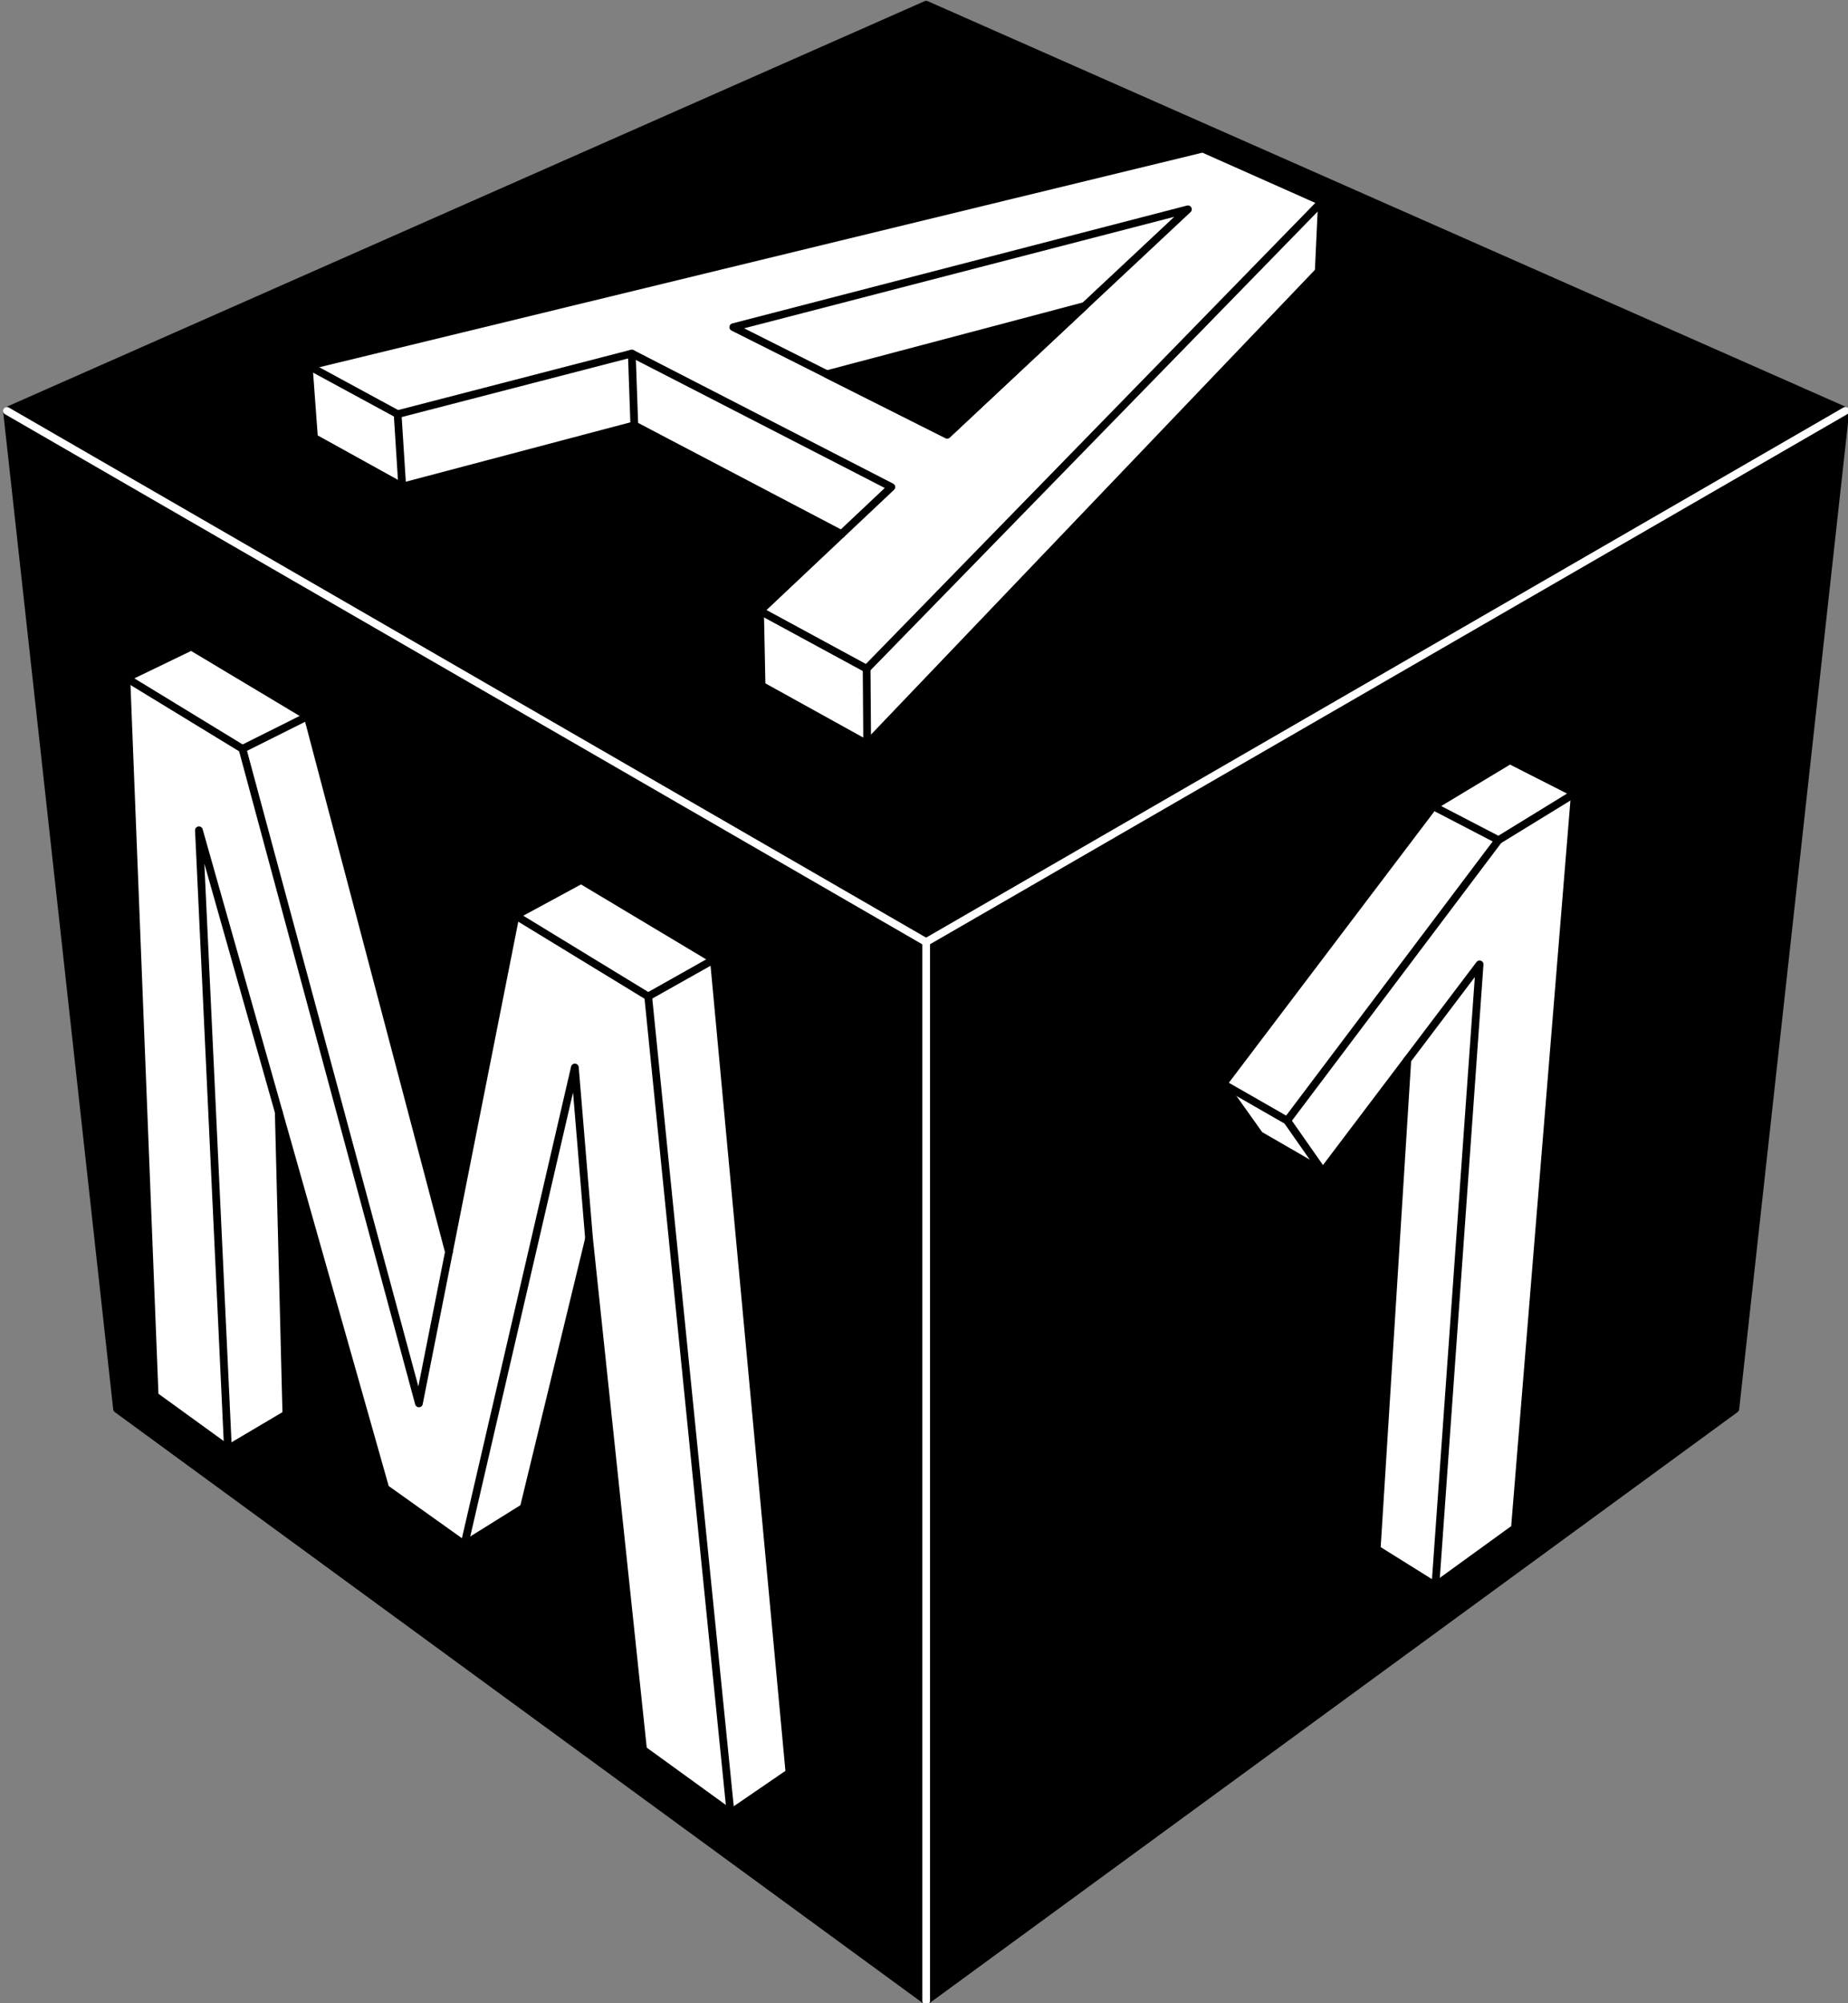
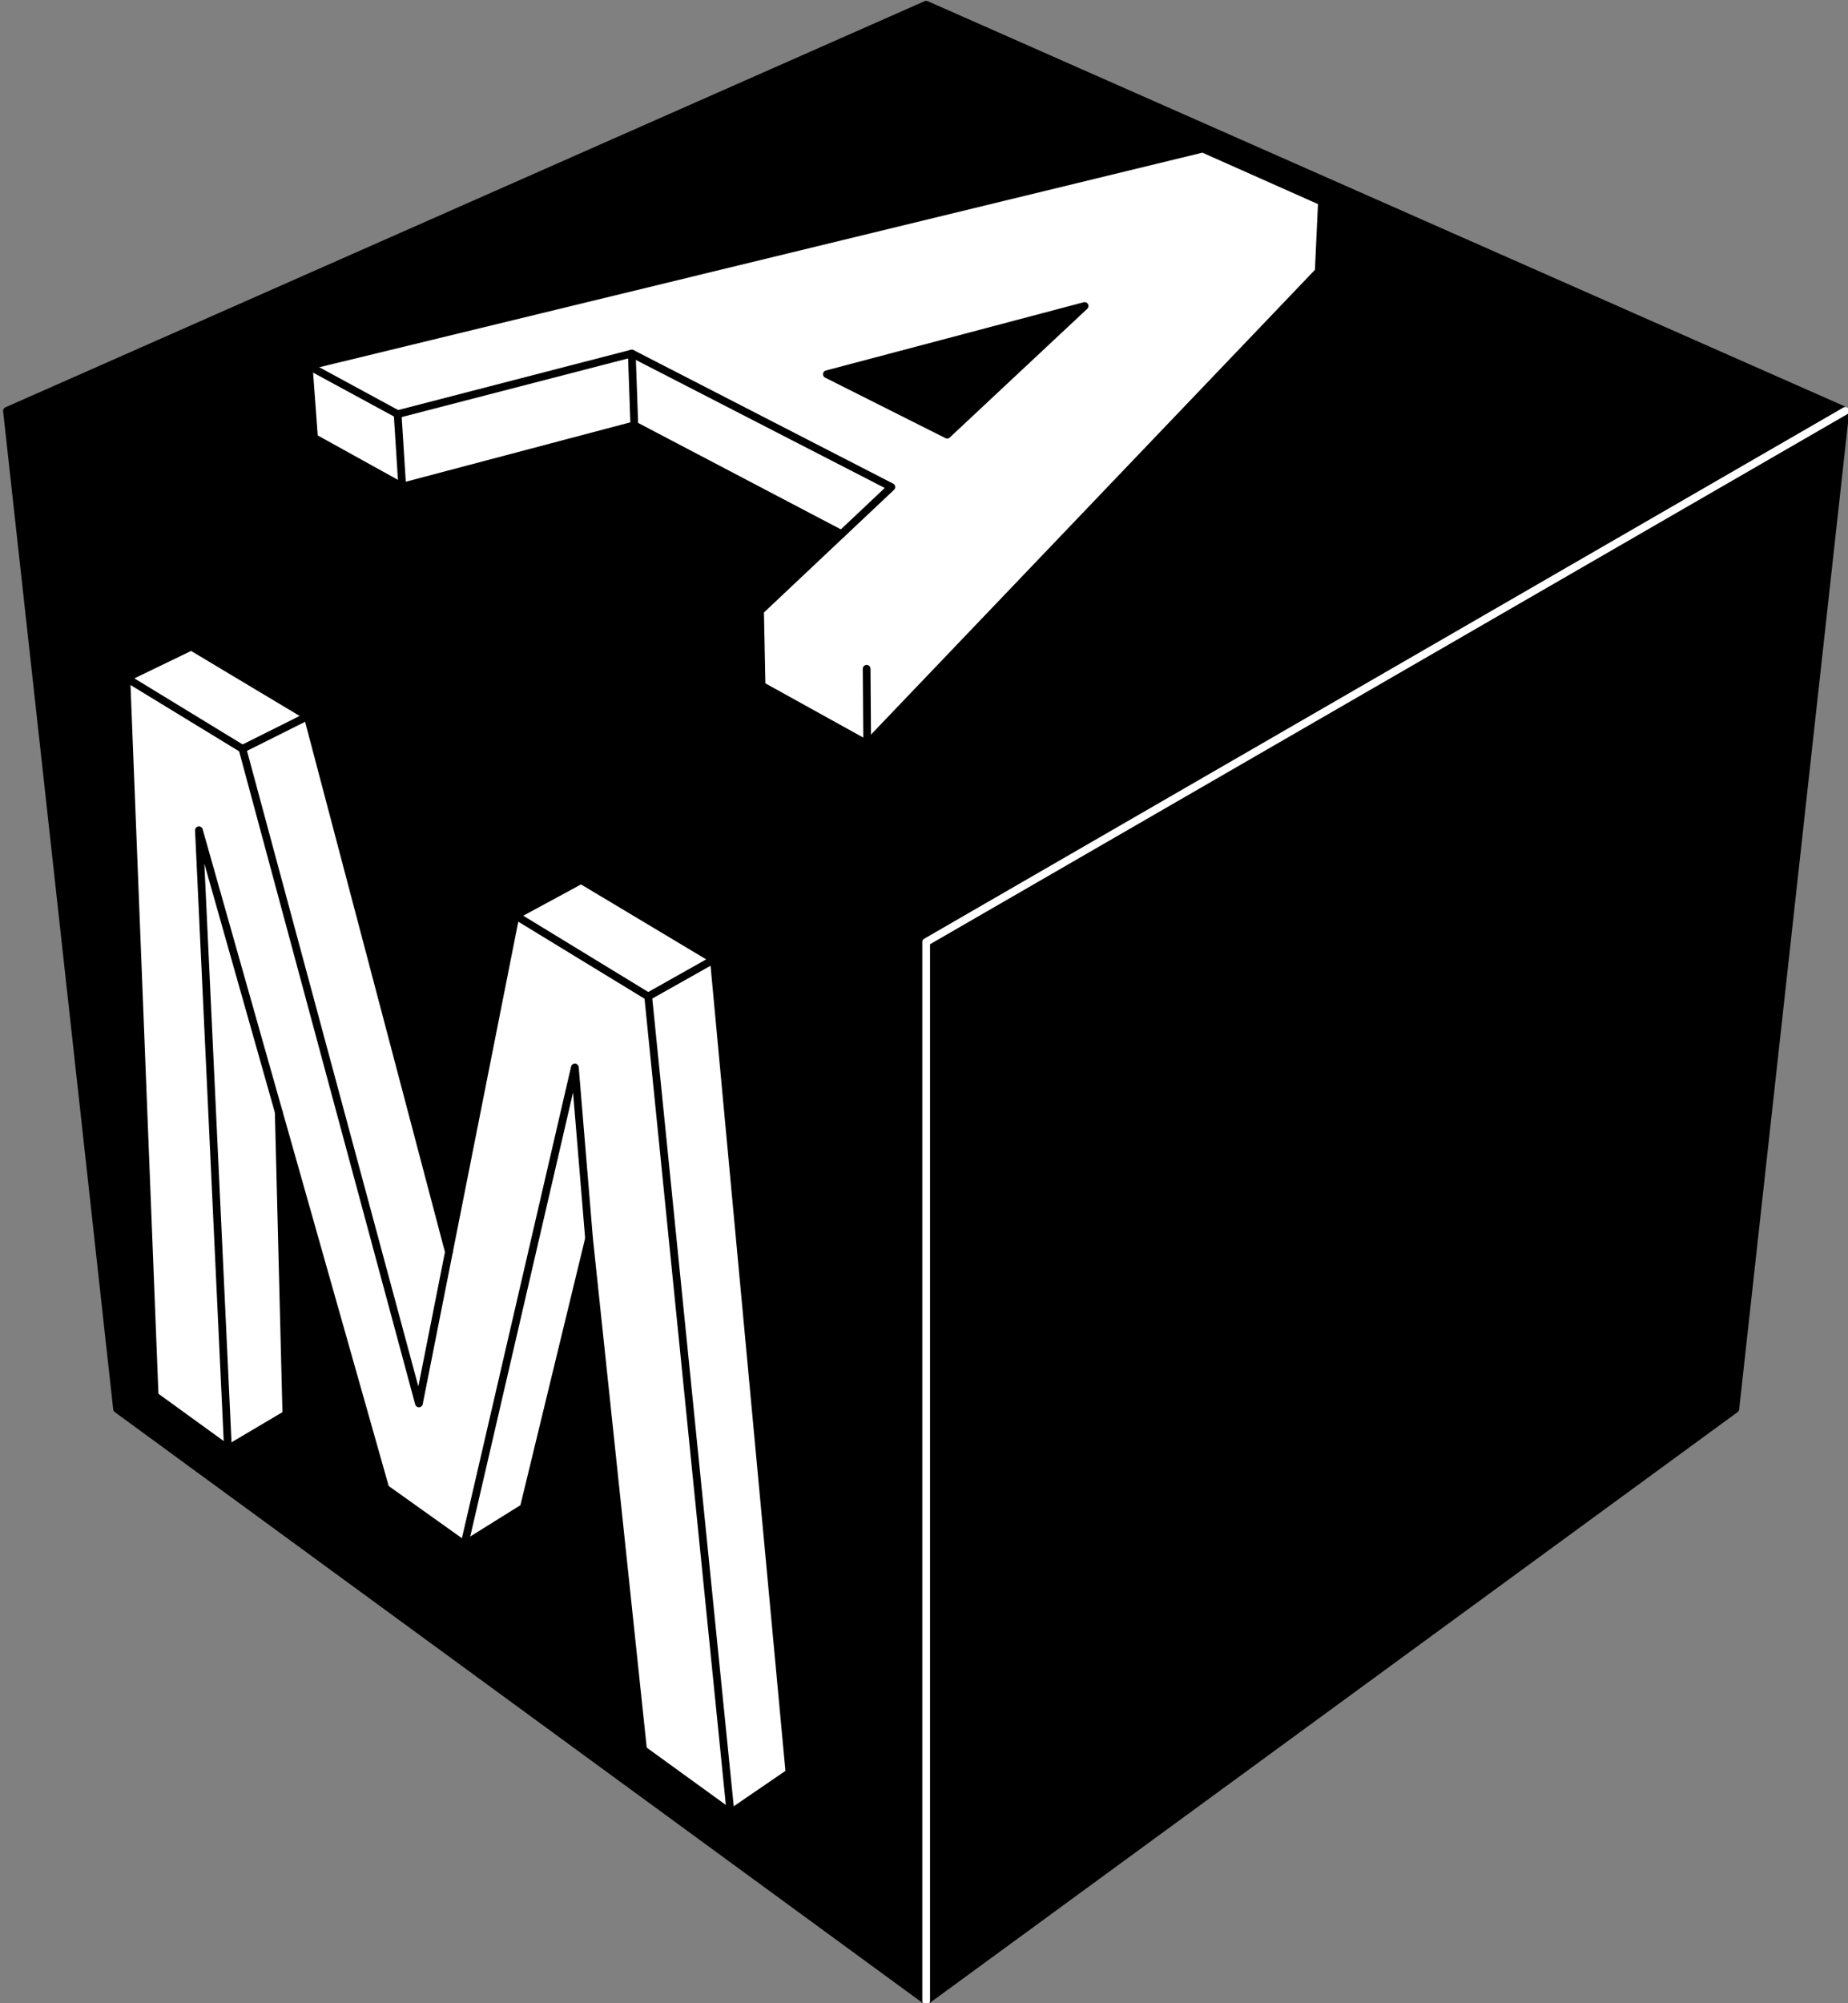
<svg xmlns="http://www.w3.org/2000/svg" version="1.1" width="240" height="260">
  <rect width="100%" height="100%" fill="#808080" stroke="none" />
  <svg height="260" width="240">
    <g stroke-width="3.652" transform="matrix(.275 0 0 .273 -249.327 -401.119)">
      <path d="m1344.028 1471.532-434.125 193.107 52.017 474.547 382.109 281.339 382.109-281.339 52.018-474.547z" />
      <g stroke-linecap="round" stroke-linejoin="round" stroke-width="3.652">
        <path d="m1344.028 1471.532-9.055 4.028-9.056 4.029-9.055 4.028-9.056 4.028-9.055 4.029-9.056 4.028-9.055 4.028-9.056 4.028-9.055 4.029-9.055 4.028-9.056 4.028-9.055 4.029-9.056 4.028-9.055 4.028-9.056 4.029-9.055 4.028-9.056 4.028-9.055 4.028-9.056 4.029-9.055 4.028-9.055 4.028-9.056 4.029-9.055 4.028-9.056 4.028-9.055 4.029-9.056 4.028-9.055 4.028-9.056 4.028-9.055 4.029-9.056 4.028-9.055 4.028-9.056 4.029-9.055 4.028-9.055 4.028-9.056 4.029-9.055 4.028-9.056 4.028-9.055 4.028-9.056 4.029-9.055 4.028-9.056 4.028-9.055 4.029-9.056 4.028-9.055 4.028-9.055 4.028-9.056 4.029-9.055 4.028-8.511 3.785 1.086 9.91 1.086 9.909 1.087 9.91 1.086 9.91 1.086 9.909 1.086 9.91 1.087 9.909 1.086 9.91 1.086 9.91 1.086 9.909 1.086 9.91 1.087 9.91 1.086 9.909 1.086 9.91 1.086 9.909 1.087 9.91 1.086 9.91 1.086 9.909 1.086 9.91 1.087 9.91 1.086 9.909 1.086 9.91 1.086 9.909 1.087 9.91 1.086 9.91 1.086 9.909 1.086 9.91 1.087 9.91 1.086 9.909 1.086 9.91 1.086 9.909 1.087 9.91 1.086 9.91 1.086 9.909 1.086 9.91 1.087 9.909 1.086 9.91 1.086 9.91 1.086 9.909 1.086 9.91 1.087 9.91 1.086 9.909 1.086 9.91 1.086 9.909 1.087 9.91 1.086 9.91 1.086 9.909.964 8.794 7.992 5.884 7.991 5.884 7.992 5.884 7.992 5.884 7.991 5.884 7.992 5.884 7.992 5.884 7.991 5.883 7.992 5.884 7.992 5.884 7.991 5.884 7.992 5.884 7.992 5.884 7.991 5.884 7.992 5.884 7.992 5.883 7.991 5.884 7.992 5.884 7.992 5.884 7.991 5.884 7.992 5.884 7.991 5.884 7.992 5.884 7.992 5.883 7.991 5.884 7.992 5.884 7.992 5.884 7.991 5.884 7.992 5.884 7.992 5.884 7.991 5.884 7.992 5.883 7.992 5.884 7.991 5.884 7.992 5.884 7.992 5.884 7.991 5.884 7.992 5.884 7.992 5.884 7.991 5.883 7.992 5.884 7.992 5.884 7.991 5.884 7.992 5.884 7.992 5.884 7.991 5.884 7.992 5.884 6.502 4.787 7.992-5.883 7.991-5.884 7.992-5.884 7.992-5.884 7.991-5.884 7.992-5.884 7.992-5.884 7.991-5.884 7.992-5.883 7.992-5.884 7.991-5.884 7.992-5.884 7.992-5.884 7.991-5.884 7.992-5.884 7.992-5.884 7.991-5.883 7.992-5.884 7.992-5.884 7.991-5.884 7.992-5.884 7.992-5.884 7.991-5.884 7.992-5.884 7.992-5.883 7.991-5.884 7.992-5.884 7.992-5.884 7.991-5.884 7.992-5.884 7.992-5.884 7.991-5.884 7.992-5.883 7.992-5.884 7.991-5.884 7.992-5.884 7.992-5.884 7.991-5.884 7.992-5.884 7.992-5.884 7.991-5.883 7.992-5.884 7.992-5.884 7.991-5.884 7.992-5.884 7.992-5.884 7.991-5.884 6.502-4.787 1.087-9.909 1.086-9.91 1.086-9.909 1.086-9.91 1.087-9.91 1.086-9.909 1.086-9.91 1.086-9.909 1.087-9.91 1.086-9.91 1.086-9.909 1.086-9.91 1.087-9.91 1.086-9.909 1.086-9.91 1.086-9.909 1.086-9.91 1.087-9.91 1.086-9.909 1.086-9.91 1.087-9.91 1.086-9.909 1.086-9.91 1.086-9.909 1.086-9.91 1.087-9.91 1.086-9.909 1.086-9.91 1.086-9.91 1.087-9.909 1.086-9.91 1.086-9.909 1.086-9.91 1.087-9.91 1.086-9.909 1.086-9.91 1.086-9.91 1.087-9.909 1.086-9.91 1.086-9.909 1.086-9.91 1.087-9.91 1.086-9.909 1.086-9.91 1.086-9.91 1.087-9.909 1.086-9.91.964-8.794-9.056-4.028-9.055-4.028-9.056-4.029-9.055-4.028-9.056-4.028-9.055-4.029-9.056-4.028-9.055-4.028-9.056-4.028-9.055-4.029-9.055-4.028-9.056-4.028-9.055-4.029-9.056-4.028-9.055-4.028-9.056-4.029-9.055-4.028-9.056-4.028-9.055-4.028-9.056-4.029-9.055-4.028-9.056-4.028-9.055-4.029-9.055-4.028-9.056-4.028-9.055-4.029-9.056-4.028-9.055-4.028-9.056-4.028-9.055-4.029-9.056-4.028-9.055-4.028-9.056-4.029-9.055-4.028-9.055-4.028-9.056-4.029-9.055-4.028-9.056-4.028-9.055-4.028-9.056-4.029-9.055-4.028-9.056-4.028-9.055-4.029-9.056-4.028-9.055-4.028-9.055-4.029-9.056-4.028z" fill="none" stroke="#000" />
-         <path d="m909.903 1664.638 8.572 4.987 8.573 4.986 8.572 4.987 8.572 4.986 8.573 4.987 8.572 4.986 8.572 4.987 8.573 4.986 8.572 4.987 8.573 4.986 8.572 4.987 8.572 4.987 8.573 4.986 8.572 4.987 8.572 4.986 8.573 4.987 8.572 4.986 8.572 4.987 8.573 4.986 8.572 4.987 8.573 4.986 8.572 4.987 8.572 4.986 8.573 4.987 8.572 4.986 8.572 4.987 8.573 4.987 8.572 4.986 8.572 4.987 8.573 4.986 8.572 4.987 8.573 4.986 8.572 4.987 8.572 4.986 8.573 4.987 8.572 4.986 8.572 4.987 8.573 4.986 8.572 4.987 8.573 4.987 8.572 4.986 8.572 4.987 8.573 4.986 8.572 4.987 8.572 4.986 8.573 4.987 8.572 4.986 8.572 4.987 8.573 4.986 8.572 4.987 5.503 3.201" fill="none" stroke="#fff" />
        <path d="m1344.028 2420.524v-9.97-9.97-9.97-9.97-9.97-9.97-9.97-9.97-9.97-9.97-9.97-9.97-9.97-9.97-9.97-9.97-9.97-9.97-9.97-9.97-9.97-9.97-9.97-9.97-9.97-9.97-9.97-9.97-9.97-9.97-9.97-9.97-9.97-9.97-9.97-9.97-9.97-9.97-9.97-9.97-9.97-9.97-9.97-9.97-9.97-9.97-9.97-9.97-9.97-14.84l8.573-4.987 8.572-4.986 8.572-4.987 8.573-4.986 8.572-4.987 8.572-4.987 8.573-4.986 8.572-4.987 8.572-4.986 8.573-4.987 8.572-4.986 8.573-4.987 8.572-4.986 8.572-4.987 8.573-4.986 8.572-4.987 8.572-4.986 8.573-4.987 8.572-4.986 8.573-4.987 8.572-4.987 8.572-4.986 8.573-4.987 8.572-4.986 8.572-4.987 8.573-4.986 8.572-4.987 8.573-4.986 8.572-4.987 8.572-4.986 8.573-4.987 8.572-4.986 8.572-4.987 8.573-4.986 8.572-4.987 8.572-4.987 8.573-4.986 8.572-4.987 8.573-4.986 8.572-4.987 8.572-4.986 8.573-4.987 8.572-4.986 8.572-4.987 8.573-4.986 8.572-4.987 8.572-4.986 8.573-4.987 8.572-4.986 8.573-4.987 5.503-3.201" fill="none" stroke="#fff" />
        <path d="m979.675 2132.865-13.362-341.243 30.669-14.925 54.941 33.118 66.726 254.69 31.472-159.951 30.96-16.884 62.685 37.787 35.713 386.648-27.831 19.185-41.311-30.14-25.514-243.009-30.812 127.916-28.066 17.615-37.32-26.786-50.343-178.893 3.597 143.705-27.585 16.424z" fill="#fff" stroke="#000" />
        <path d="m1014.295 2158.123-13.714-294.108 37.703 133.978" fill="none" stroke="#000" />
        <path d="m966.314 1791.622 54.833 33.69 83.335 311.202 14.168-72.009" fill="none" stroke="#000" />
        <path d="m1021.147 1825.312 30.776-15.497" fill="none" stroke="#000" />
        <path d="m1150.122 1904.554 62.632 38.48 31.013-17.578" fill="none" stroke="#000" />
        <path d="m1212.754 1943.035 38.895 388.255" fill="none" stroke="#000" />
        <path d="m1125.946 2203.672 52.176-226.888 6.702 81.358" fill="none" stroke="#000" />
-         <path d="m1484.28 1984.611 99.277-131.982 36.133-21.914 30.703 15.713-28.329 349.411-37.557 27.4-27.713-17.437 14.474-232.615-39.904 53.129-29.902-17.395z" fill="#fff" stroke="#000" />
        <path d="m1484.28 1984.611 30.235 17.462 99.804-133.345 36.075-22.299" fill="none" stroke="#000" />
        <path d="m1583.558 1852.629 30.761 16.098" fill="none" stroke="#000" />
        <path d="m1514.514 2002.073 16.851 24.244" fill="none" stroke="#000" />
        <path d="m1571.269 1973.188 34.127-45.435-20.888 295.488" fill="none" stroke="#000" />
        <path d="m1474.655 1539.962-422.219 103.283 2.503 34.182 41.664 23.229 109.599-29.178 97.846 51.72-38.471 36.523.718 35.542 49.883 27.818 213.232-224.726 1.528-33.187zm-55.791 74.806-64.927 61.184-56.794-28.741z" fill="#fff" stroke="#000" />
        <path d="m1052.436 1643.245 41.993 22.949 110.586-28.821 122.579 63.479-23.545 22.348" fill="none" stroke="#000" />
        <path d="m1094.429 1666.194 2.173 34.46" fill="none" stroke="#000" />
        <path d="m1205.015 1637.373 1.189 34.107" fill="none" stroke="#000" />
-         <path d="m1265.572 1759.723 50.343 27.513 215.019-222.067" fill="none" stroke="#000" />
        <path d="m1315.915 1787.235.262 35.843" fill="none" stroke="#000" />
-         <path d="m1252.931 1624.835 214.714-56.028-113.708 107.142z" fill="none" stroke="#000" />
      </g>
    </g>
  </svg>
  <style>@media (prefers-color-scheme: light) { :root { filter: none; } }
@media (prefers-color-scheme: dark) { :root { filter: none; } }
</style>
</svg>